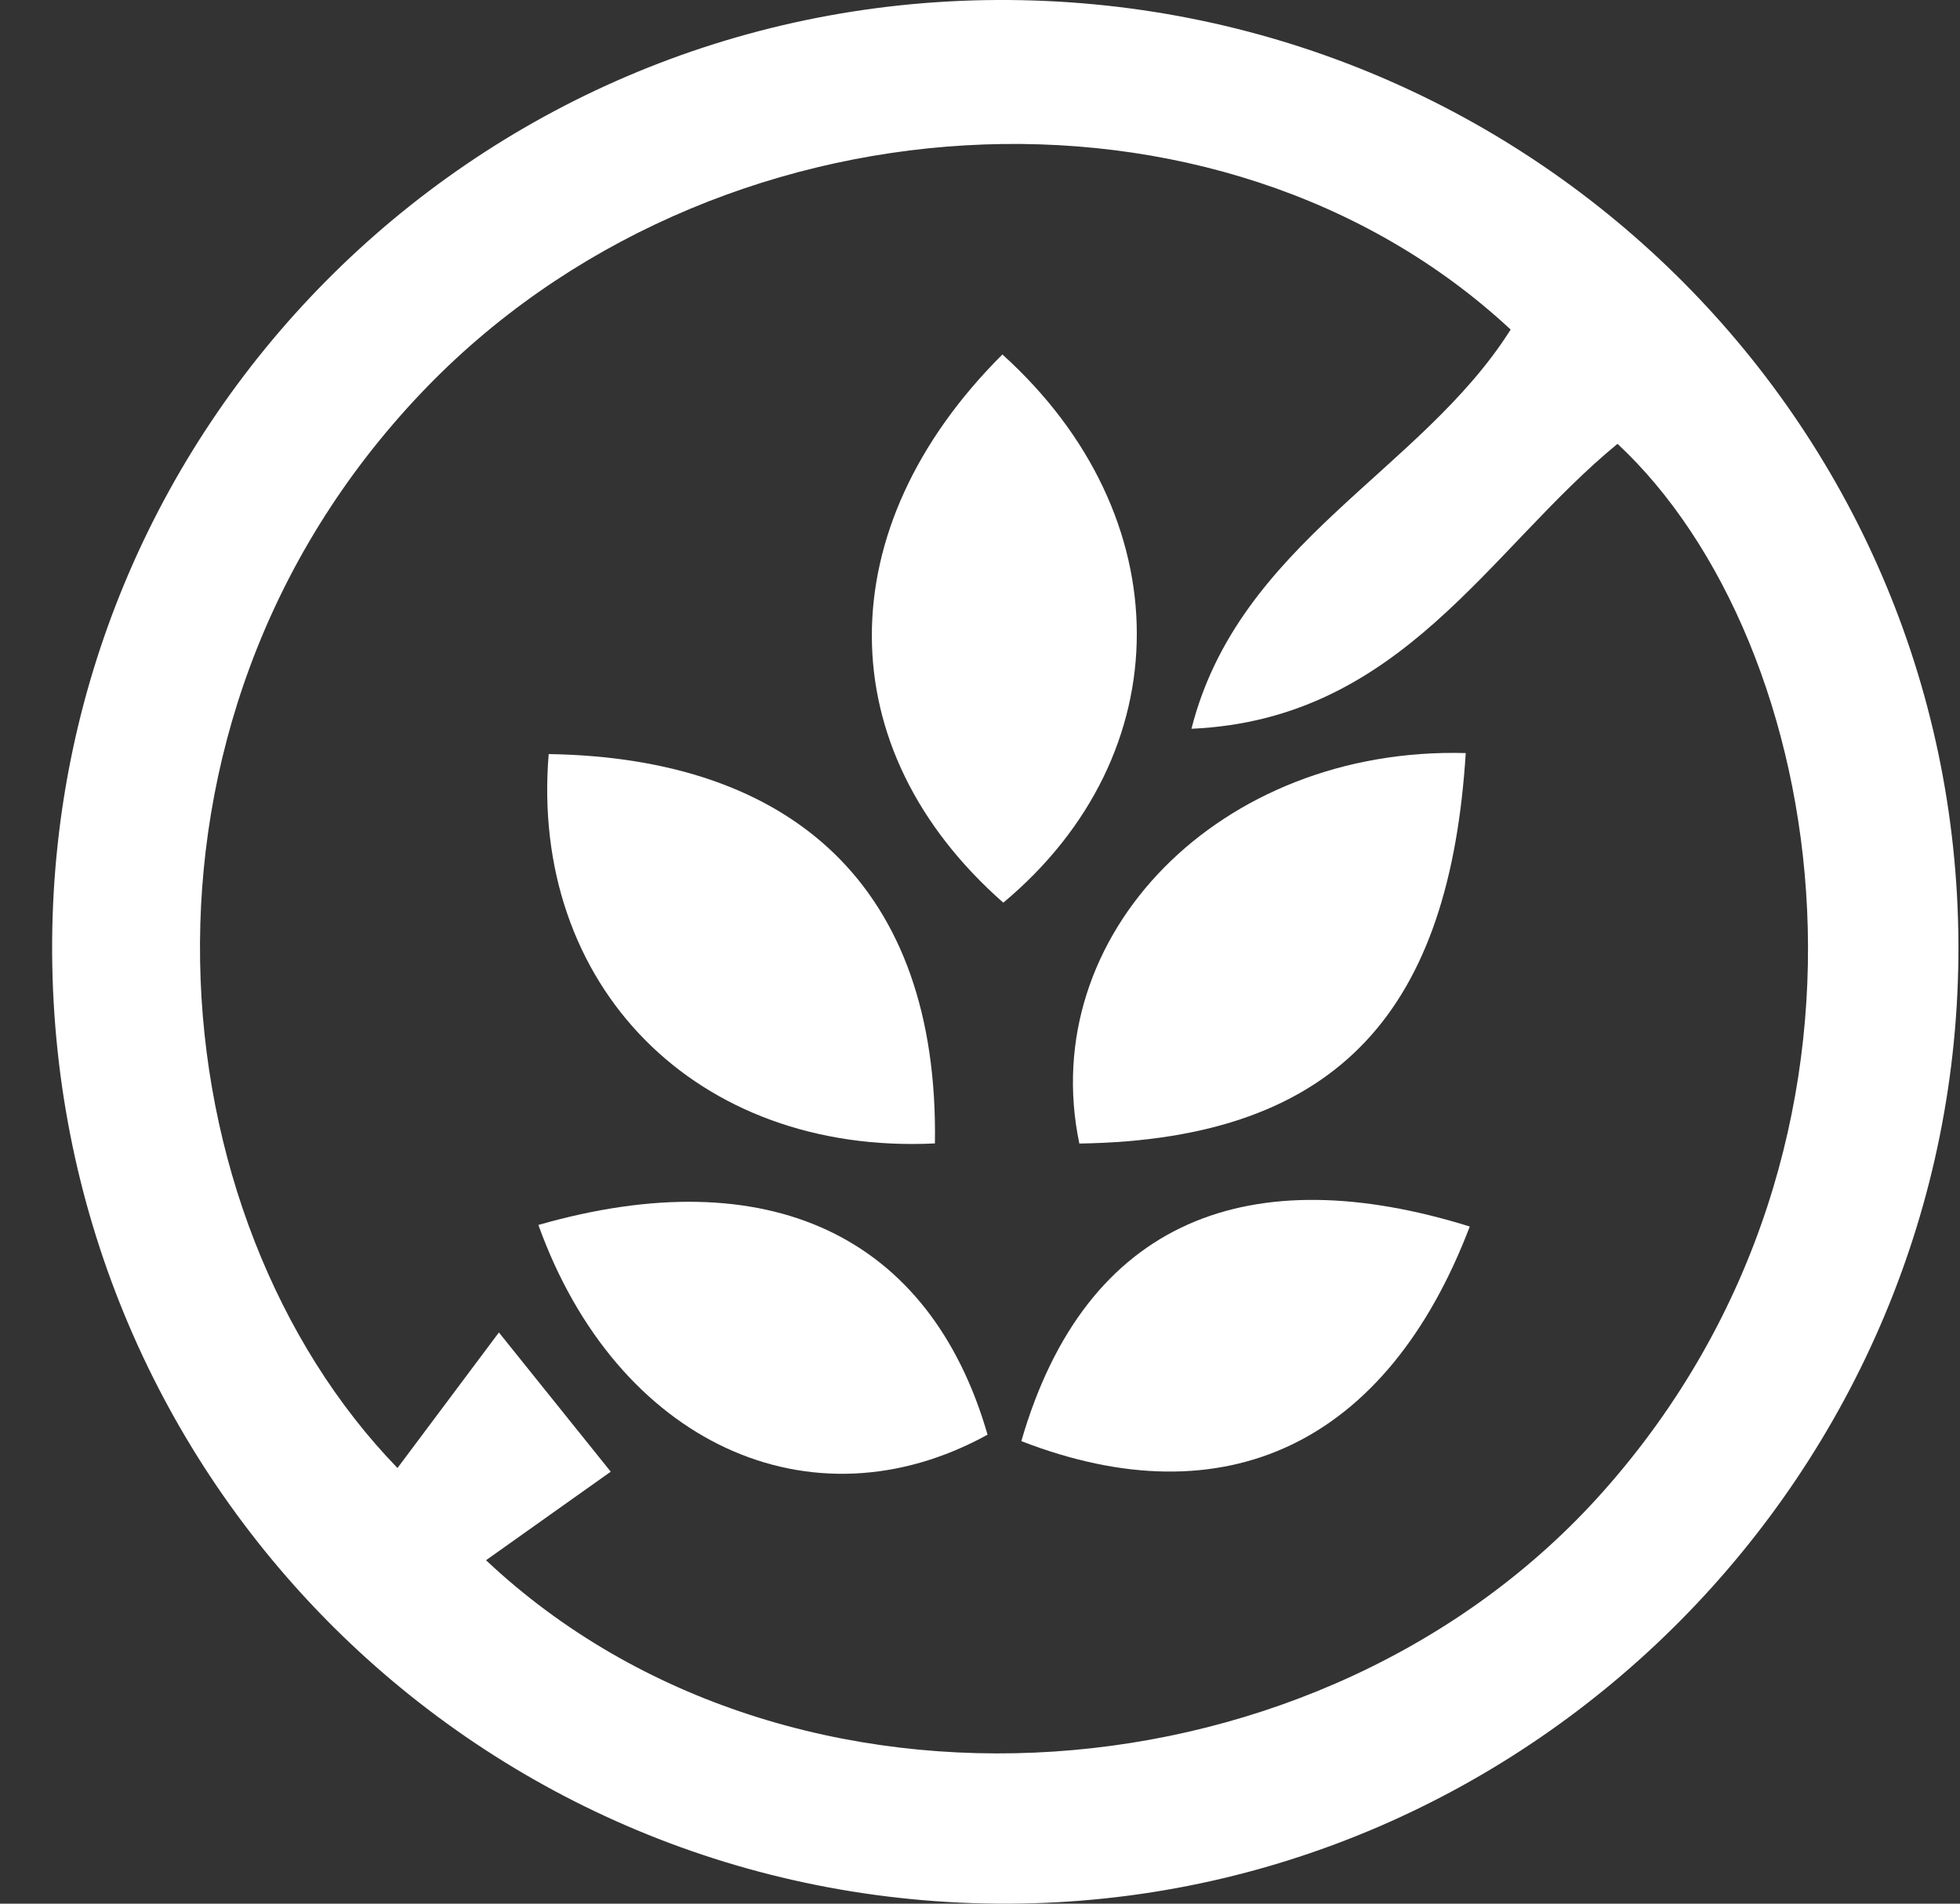
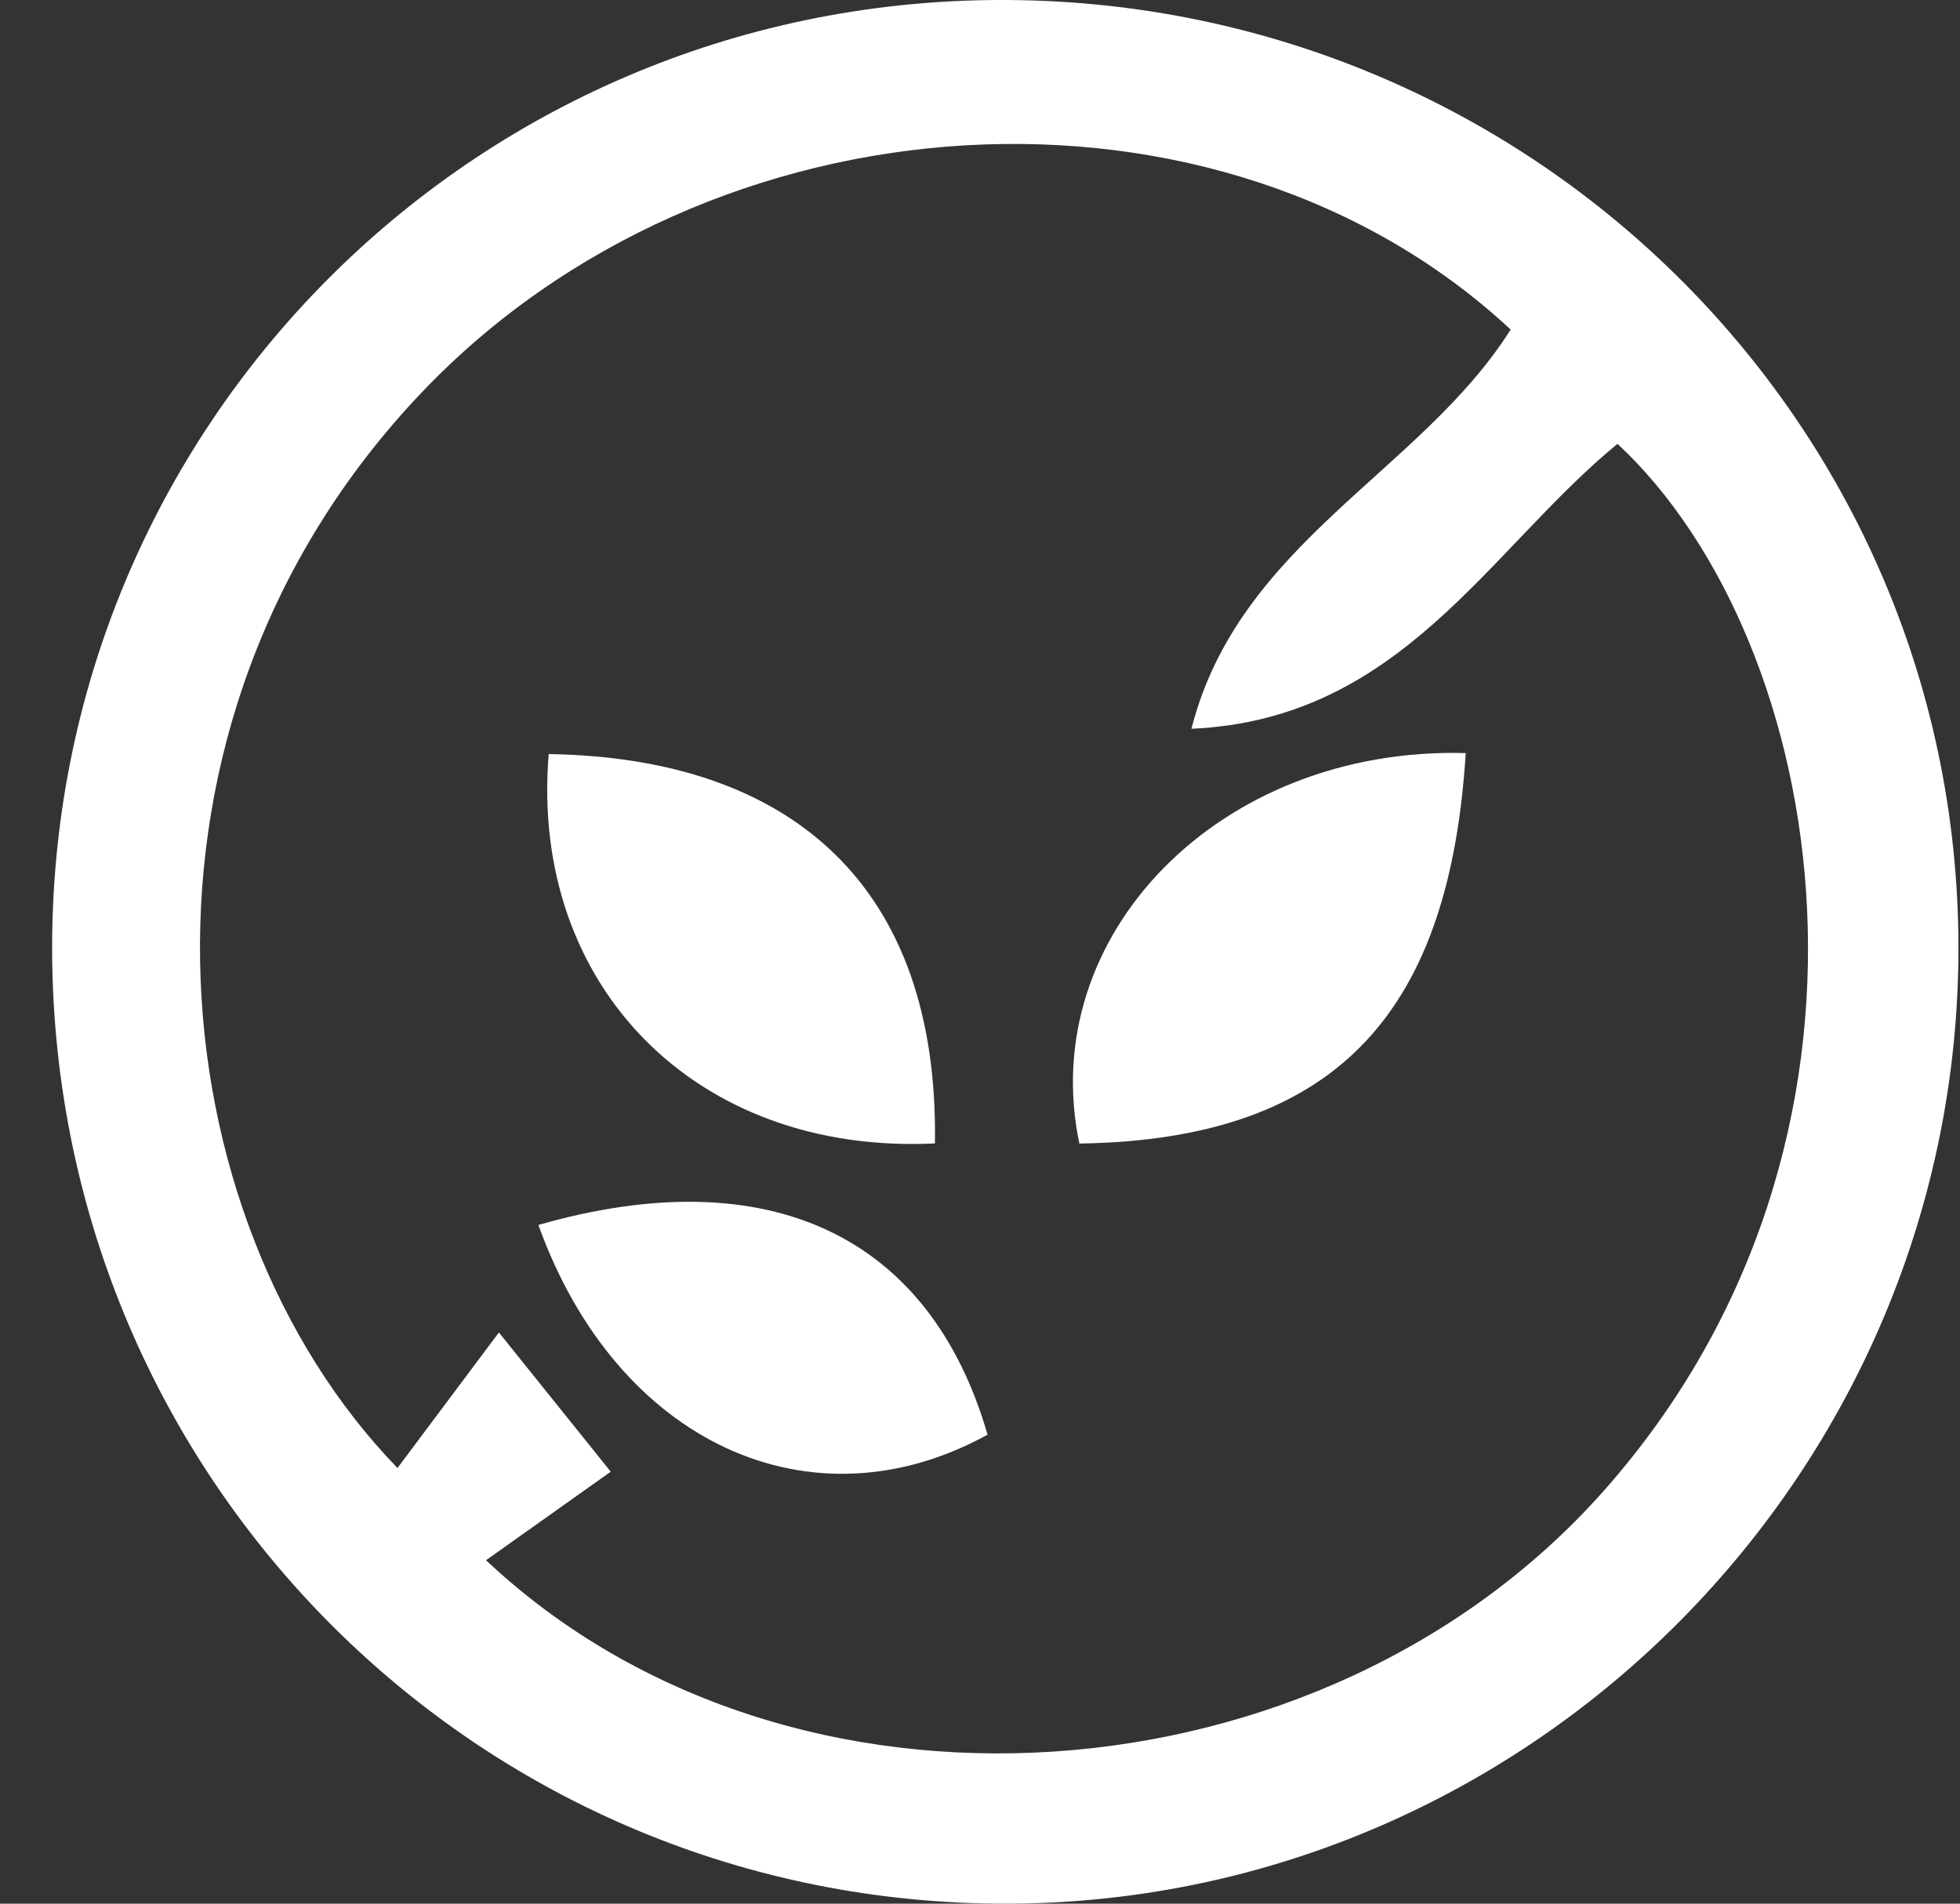
<svg xmlns="http://www.w3.org/2000/svg" fill="none" viewBox="0 0 35 34" height="34" width="35">
  <rect x="0" y="0" width="35" height="34" fill="#333333" stroke="none" />
  <path fill="white" d="M0.931 17.015C0.883 7.646 8.414 0.049 17.801 0C27.257 -0.048 34.939 7.498 34.972 16.872C35.005 26.252 27.362 33.969 18.008 34C8.592 34.031 0.982 26.461 0.931 17.015ZM26.976 5.886C21.774 1.045 12.691 1.576 7.52 7.02C1.881 12.958 2.775 21.758 7.098 26.219C7.683 25.435 8.268 24.653 8.909 23.798C9.647 24.717 10.165 25.363 10.906 26.285C10.14 26.829 9.412 27.345 8.679 27.866C14.121 32.989 23.634 32.266 28.631 26.635C34.201 20.361 32.681 11.464 28.884 7.927C26.575 9.822 25.028 12.85 21.276 13.016C22.119 9.694 25.375 8.427 26.976 5.886Z" />
-   <path fill="white" d="M17.916 16.122C14.793 13.374 14.785 9.436 17.9 6.331C21.095 9.216 21.1 13.463 17.916 16.122Z" />
  <path fill="white" d="M16.695 20.422C12.423 20.629 9.458 17.598 9.798 13.468C14.136 13.535 16.767 15.828 16.695 20.422Z" />
  <path fill="white" d="M26.174 13.45C25.891 17.942 23.999 20.355 19.274 20.424C18.495 16.701 21.787 13.33 26.174 13.45Z" />
  <path fill="white" d="M9.614 21.878C13.723 20.7 16.606 22.064 17.635 25.624C14.481 27.358 11.013 25.772 9.614 21.878Z" />
-   <path fill="white" d="M26.246 21.906C24.77 25.777 21.889 27.156 18.238 25.739C19.392 21.75 22.344 20.69 26.246 21.906Z" />
</svg>